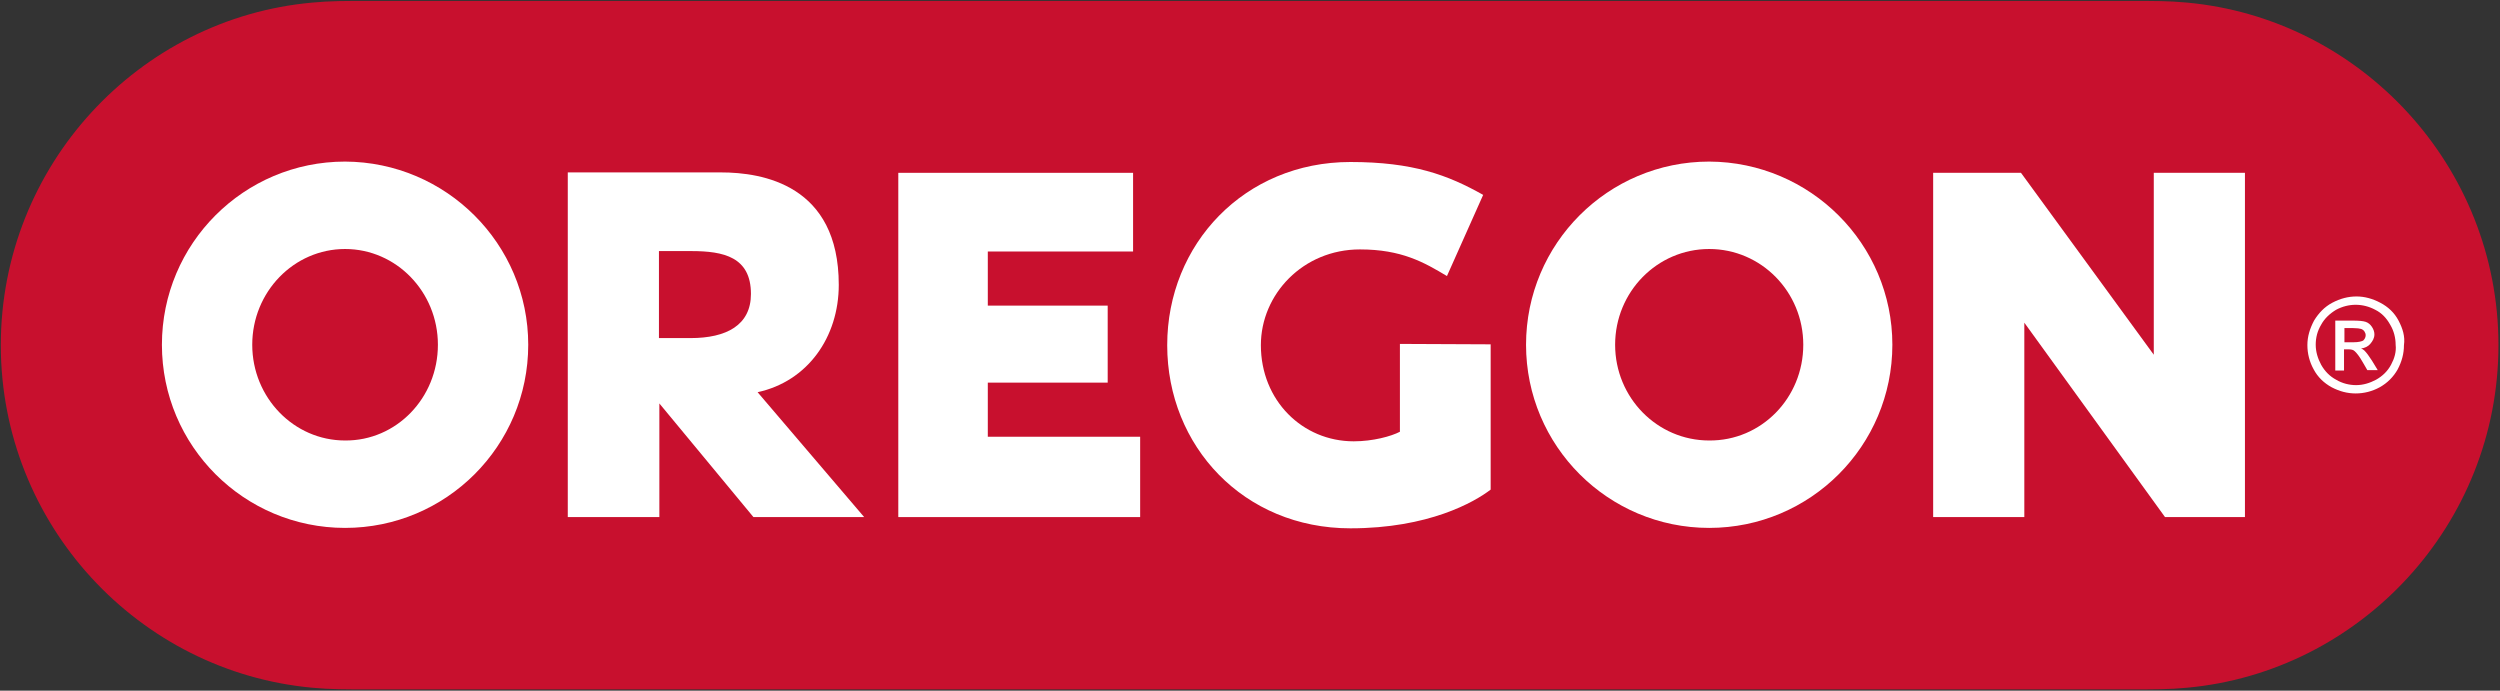
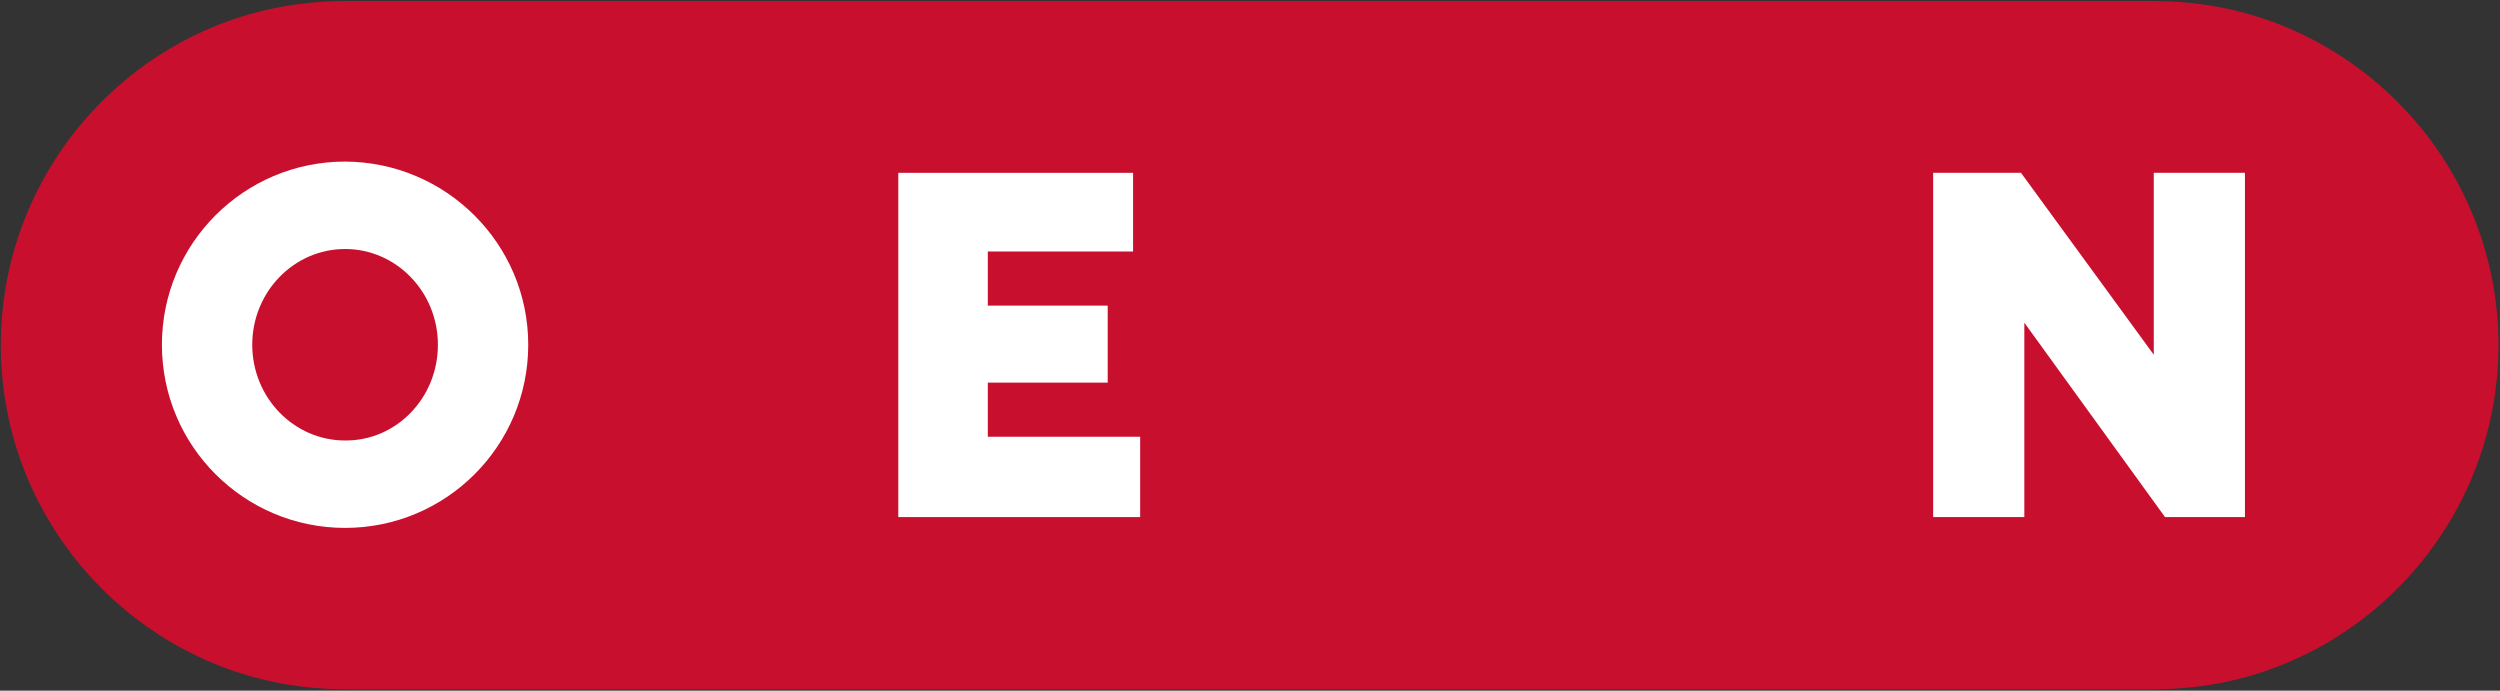
<svg xmlns="http://www.w3.org/2000/svg" xmlns:ns1="http://sodipodi.sourceforge.net/DTD/sodipodi-0.dtd" xmlns:ns2="http://www.inkscape.org/namespaces/inkscape" id="layer" x="0px" y="0px" viewBox="0 0 600.567 165.921" xml:space="preserve" ns1:docname="oregon-products-vector-logo.svg" width="158.9mm" height="43.9mm" ns2:version="1.0.2-2 (e86c870879, 2021-01-15)">
  <rect x="0" y="0" width="600.567" height="165.921" fill="#333333" stroke="none" />
  <defs id="defs30" />
  <style type="text/css" id="style2">	.st0{fill:#C8102E;}	.st1{fill:#FFFFFF;}</style>
  <g id="g25" transform="translate(-20.804,-239.783)">
    <path id="Shape_2_" class="st0" d="m 21,322.7 c 0,43.1 33.1,78.5 74.9,82.3 4.2,0.4 7.9,0.4 14,0.4 h 422.2 c 6.1,0 9.9,0 14,-0.4 41.8,-3.8 74.9,-39.3 74.9,-82.3 0,-43 -33.1,-78.5 -74.9,-82.3 -4.2,-0.4 -7.9,-0.4 -14,-0.4 H 109.9 c -6.1,0 -9.9,0 -14,0.4 C 54.1,244.1 21,279.6 21,322.7 Z" />
    <g id="g23">
      <polygon class="st1" points="258.1,331.7 258.1,344.7 294.7,344.7 294.7,364 236.6,364 236.6,281.3 293,281.3 293,300.2 258.1,300.2 258.1,313.2 286.9,313.2 286.9,331.7 " id="polygon5" />
      <g id="g9">
-         <path class="st1" d="m 357.1,322.4 v 21.1 c -2.1,1.1 -6.5,2.3 -11.1,2.3 -12.3,0 -22.3,-9.8 -22.3,-23.1 0,-12.2 10.1,-23 23.8,-23 10,0 15.4,3.1 20.9,6.4 l 8.7,-19.5 c -8.5,-4.8 -16.9,-7.9 -31.9,-7.9 -25.4,0 -44,19.7 -44,44 0,24.3 18.4,44 44,44 18.8,0 29.8,-6.3 33.7,-9.3 v -34.9 z" id="path7" />
-       </g>
-       <path class="st1" d="m 475.4,322.6 c 0,24.3 -19.7,44 -44,44 -24.3,0 -44,-19.7 -44,-44 0,-24.3 19.7,-44 44,-44 24.3,0.1 44,19.8 44,44 z m -21.4,0 c 0,-12.7 -10.1,-23 -22.6,-23 -12.5,0 -22.6,10.3 -22.6,23 0,12.7 10.1,23 22.6,23 12.5,0.1 22.6,-10.2 22.6,-23 z" id="path11" />
+         </g>
      <path class="st1" d="m 147.7,322.6 c 0,24.3 -19.7,44 -44,44 -24.3,0 -44,-19.7 -44,-44 0,-24.3 19.7,-44 44,-44 24.3,0.1 44,19.8 44,44 z m -21.7,0 c 0,-12.7 -10,-23 -22.3,-23 -12.3,0 -22.3,10.3 -22.3,23 0,12.7 10,23 22.3,23 12.3,0.1 22.3,-10.2 22.3,-23 z" id="path13" />
      <polygon class="st1" points="560.1,281.3 538.2,281.3 538.2,325 506.3,281.3 485.2,281.3 485.2,364 507.1,364 507.1,317.3 540.9,364 560.1,364 " id="polygon15" />
-       <path class="st1" d="M 228.4,364 H 201.8 L 179.2,336.7 V 364 h -22 v -82.8 c 0,0 26.8,0 36.8,0 10,0 28.3,3 28.3,27 0,12.6 -7.5,23.2 -19.5,25.8 z m -27.2,-53.6 c 0,-8.9 -6.6,-10.3 -14.3,-10.3 -7.7,0 -7.8,0 -7.8,0 V 321 h 7.6 c 8.6,0 14.5,-3.1 14.5,-10.6 z" id="path17" />
-       <path class="st1" d="m 597,316.8 c -1,-1.9 -2.5,-3.3 -4.4,-4.3 -1.9,-1 -3.8,-1.5 -5.7,-1.5 -2,0 -3.9,0.5 -5.8,1.5 -1.9,1 -3.3,2.5 -4.4,4.3 -1,1.9 -1.6,3.8 -1.6,5.9 0,2 0.5,4 1.5,5.8 1,1.9 2.5,3.3 4.3,4.3 1.9,1 3.8,1.5 5.8,1.5 2,0 4,-0.5 5.8,-1.5 1.8,-1 3.3,-2.5 4.3,-4.3 1,-1.9 1.5,-3.8 1.5,-5.8 0.3,-2.1 -0.3,-4 -1.3,-5.9 z m -1.8,10.6 c -0.8,1.5 -2,2.7 -3.6,3.6 -1.5,0.8 -3.1,1.3 -4.8,1.3 -1.6,0 -3.3,-0.4 -4.8,-1.3 -1.5,-0.8 -2.7,-2 -3.6,-3.6 -0.8,-1.5 -1.3,-3.1 -1.3,-4.8 0,-1.7 0.4,-3.3 1.3,-4.8 0.8,-1.5 2.1,-2.7 3.6,-3.6 1.5,-0.8 3.1,-1.2 4.7,-1.2 1.6,0 3.2,0.4 4.7,1.2 1.6,0.8 2.7,2 3.6,3.6 0.9,1.5 1.3,3.2 1.3,4.8 0.2,1.7 -0.3,3.3 -1.1,4.8 z" id="path19" />
-       <path class="st1" d="m 590.6,326.4 c -0.7,-1.1 -1.3,-1.9 -1.8,-2.4 -0.2,-0.2 -0.5,-0.4 -0.8,-0.5 0.9,-0.1 1.7,-0.5 2.2,-1.1 0.6,-0.7 1,-1.4 1,-2.3 0,-0.6 -0.2,-1.2 -0.6,-1.8 -0.4,-0.6 -0.9,-1 -1.5,-1.2 -0.6,-0.2 -1.6,-0.3 -3.1,-0.3 h -4.2 v 12 h 2.1 v -5.1 h 1 c 0.7,0 1.2,0.1 1.5,0.4 0.5,0.4 1.2,1.3 2,2.7 l 1.1,1.9 v 0 H 592 Z M 586.3,322 H 584 v -3.4 h 2.1 c 0.9,0 1.6,0.1 1.9,0.2 0.3,0.1 0.6,0.3 0.8,0.6 0.2,0.3 0.3,0.6 0.3,0.9 0,0.5 -0.2,0.9 -0.6,1.3 -0.4,0.2 -1.1,0.4 -2.2,0.4 z" id="path21" />
    </g>
  </g>
</svg>